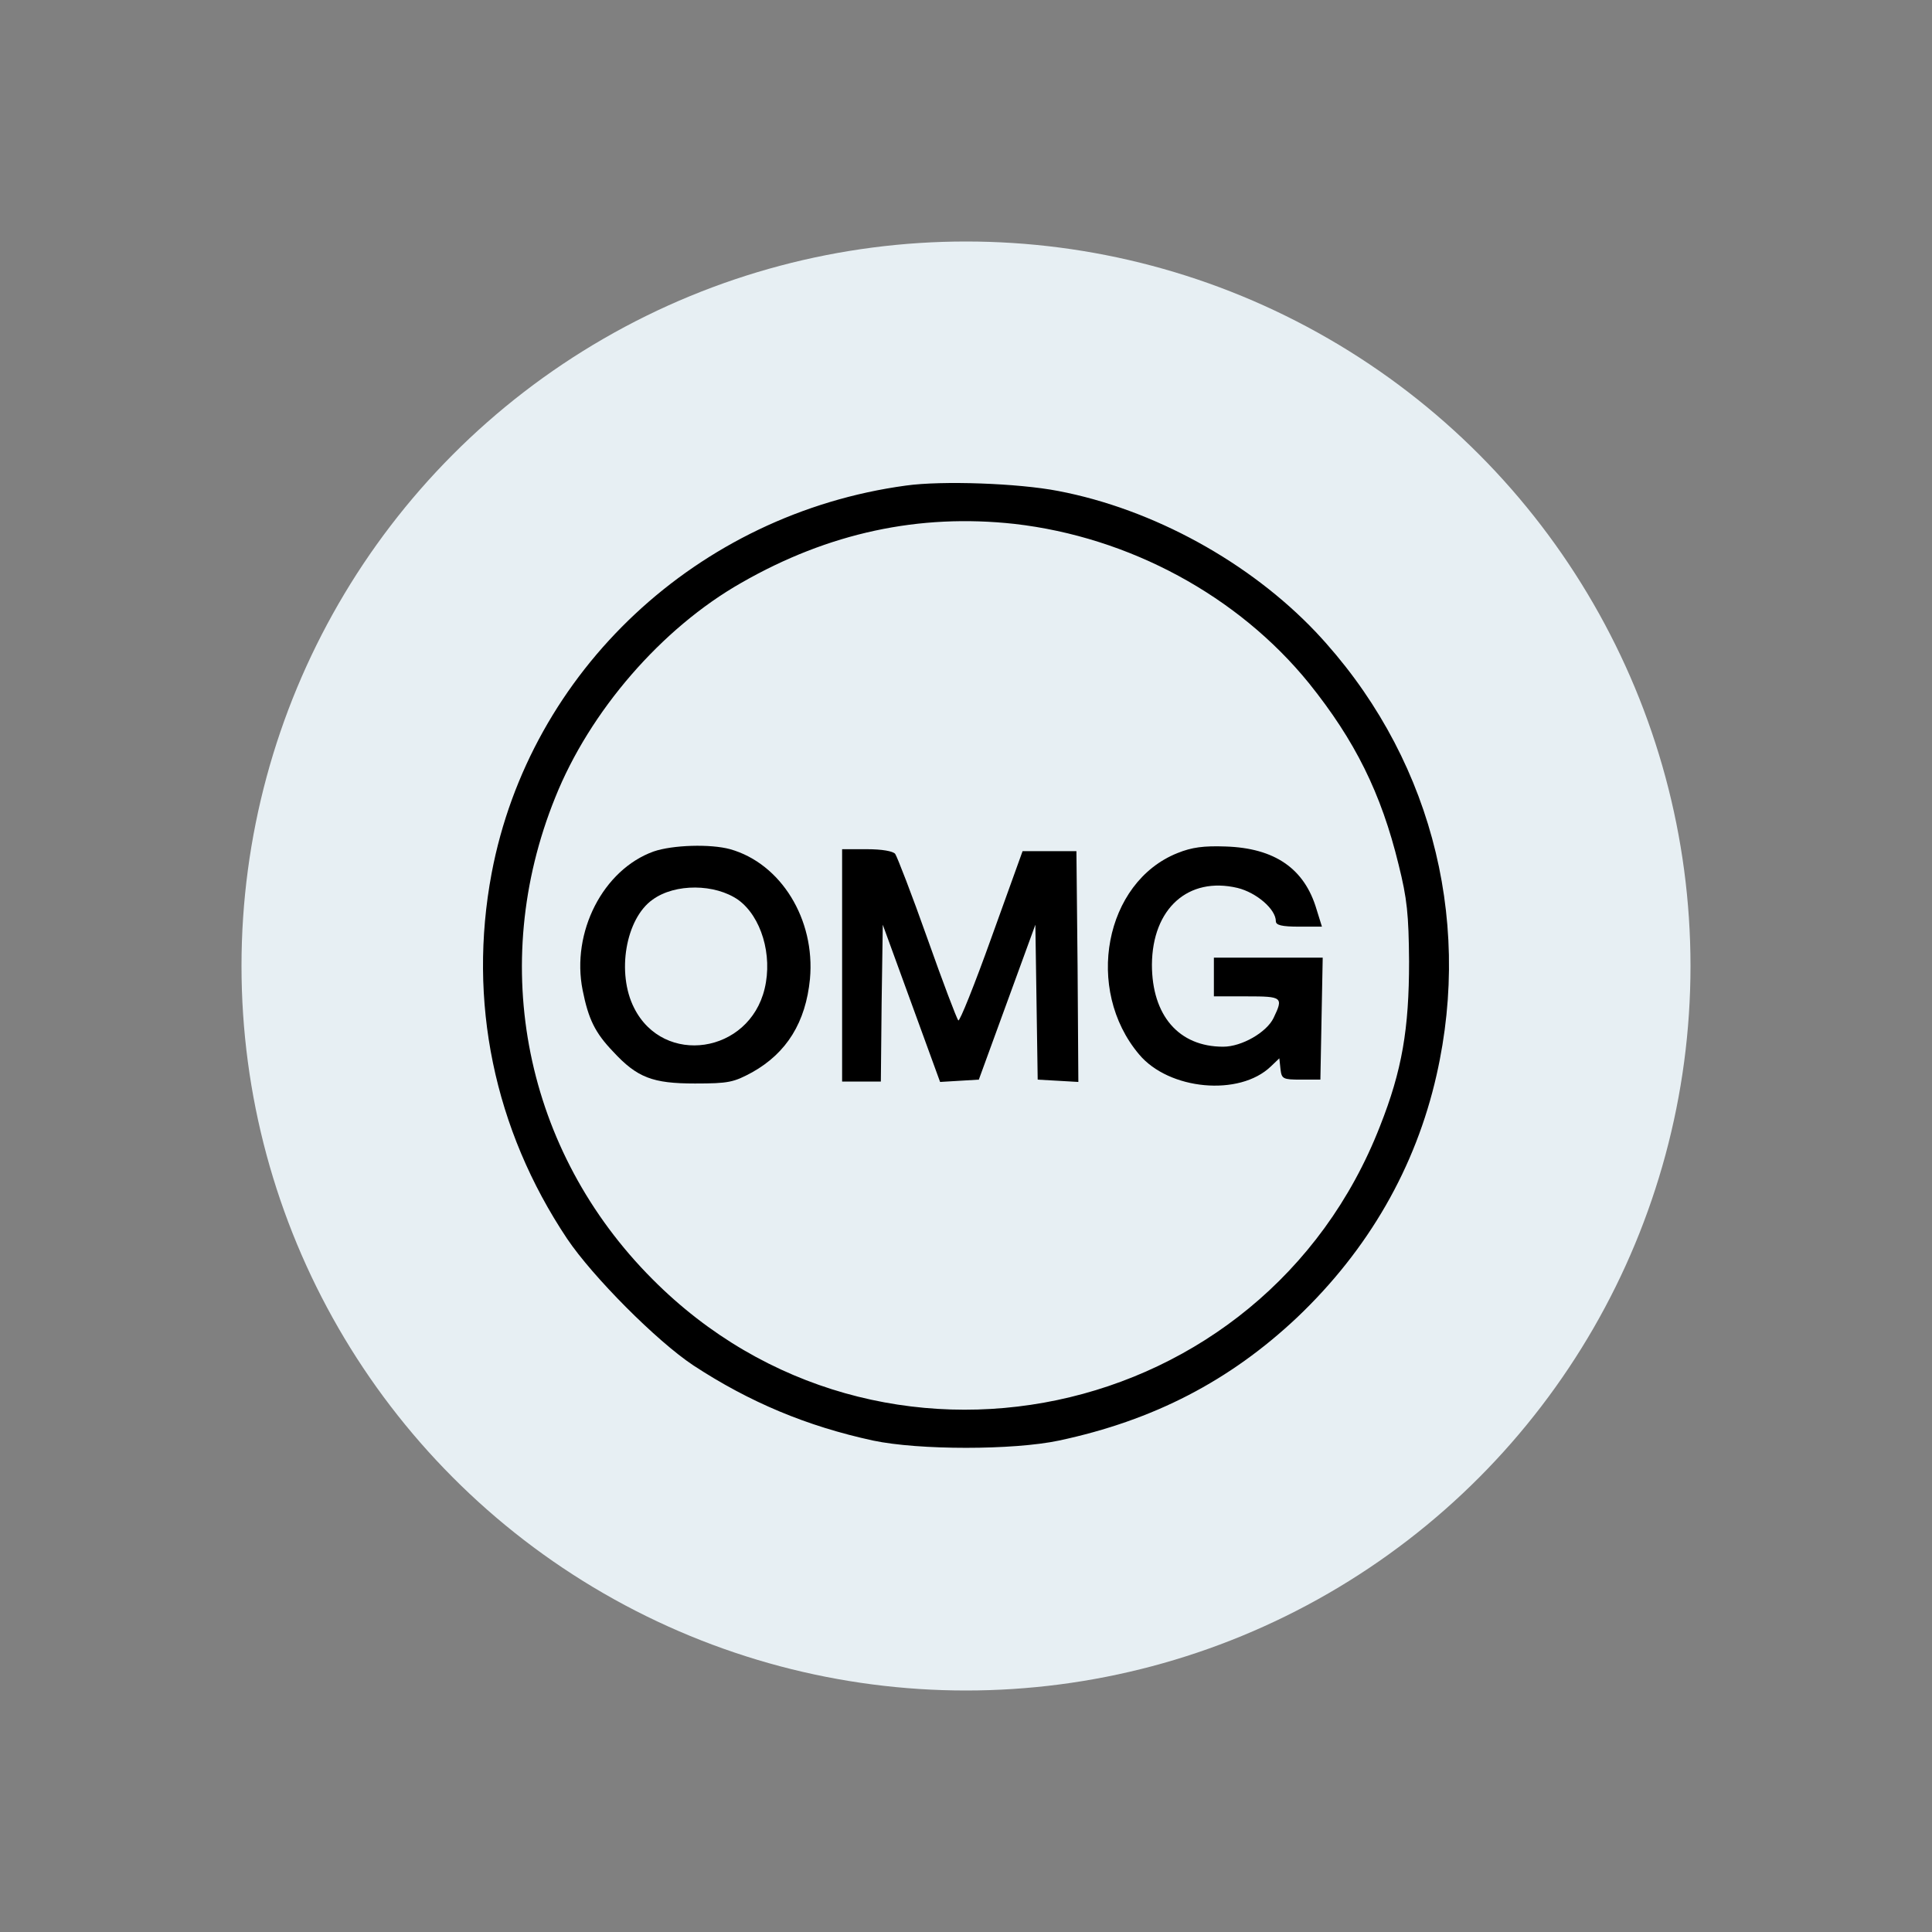
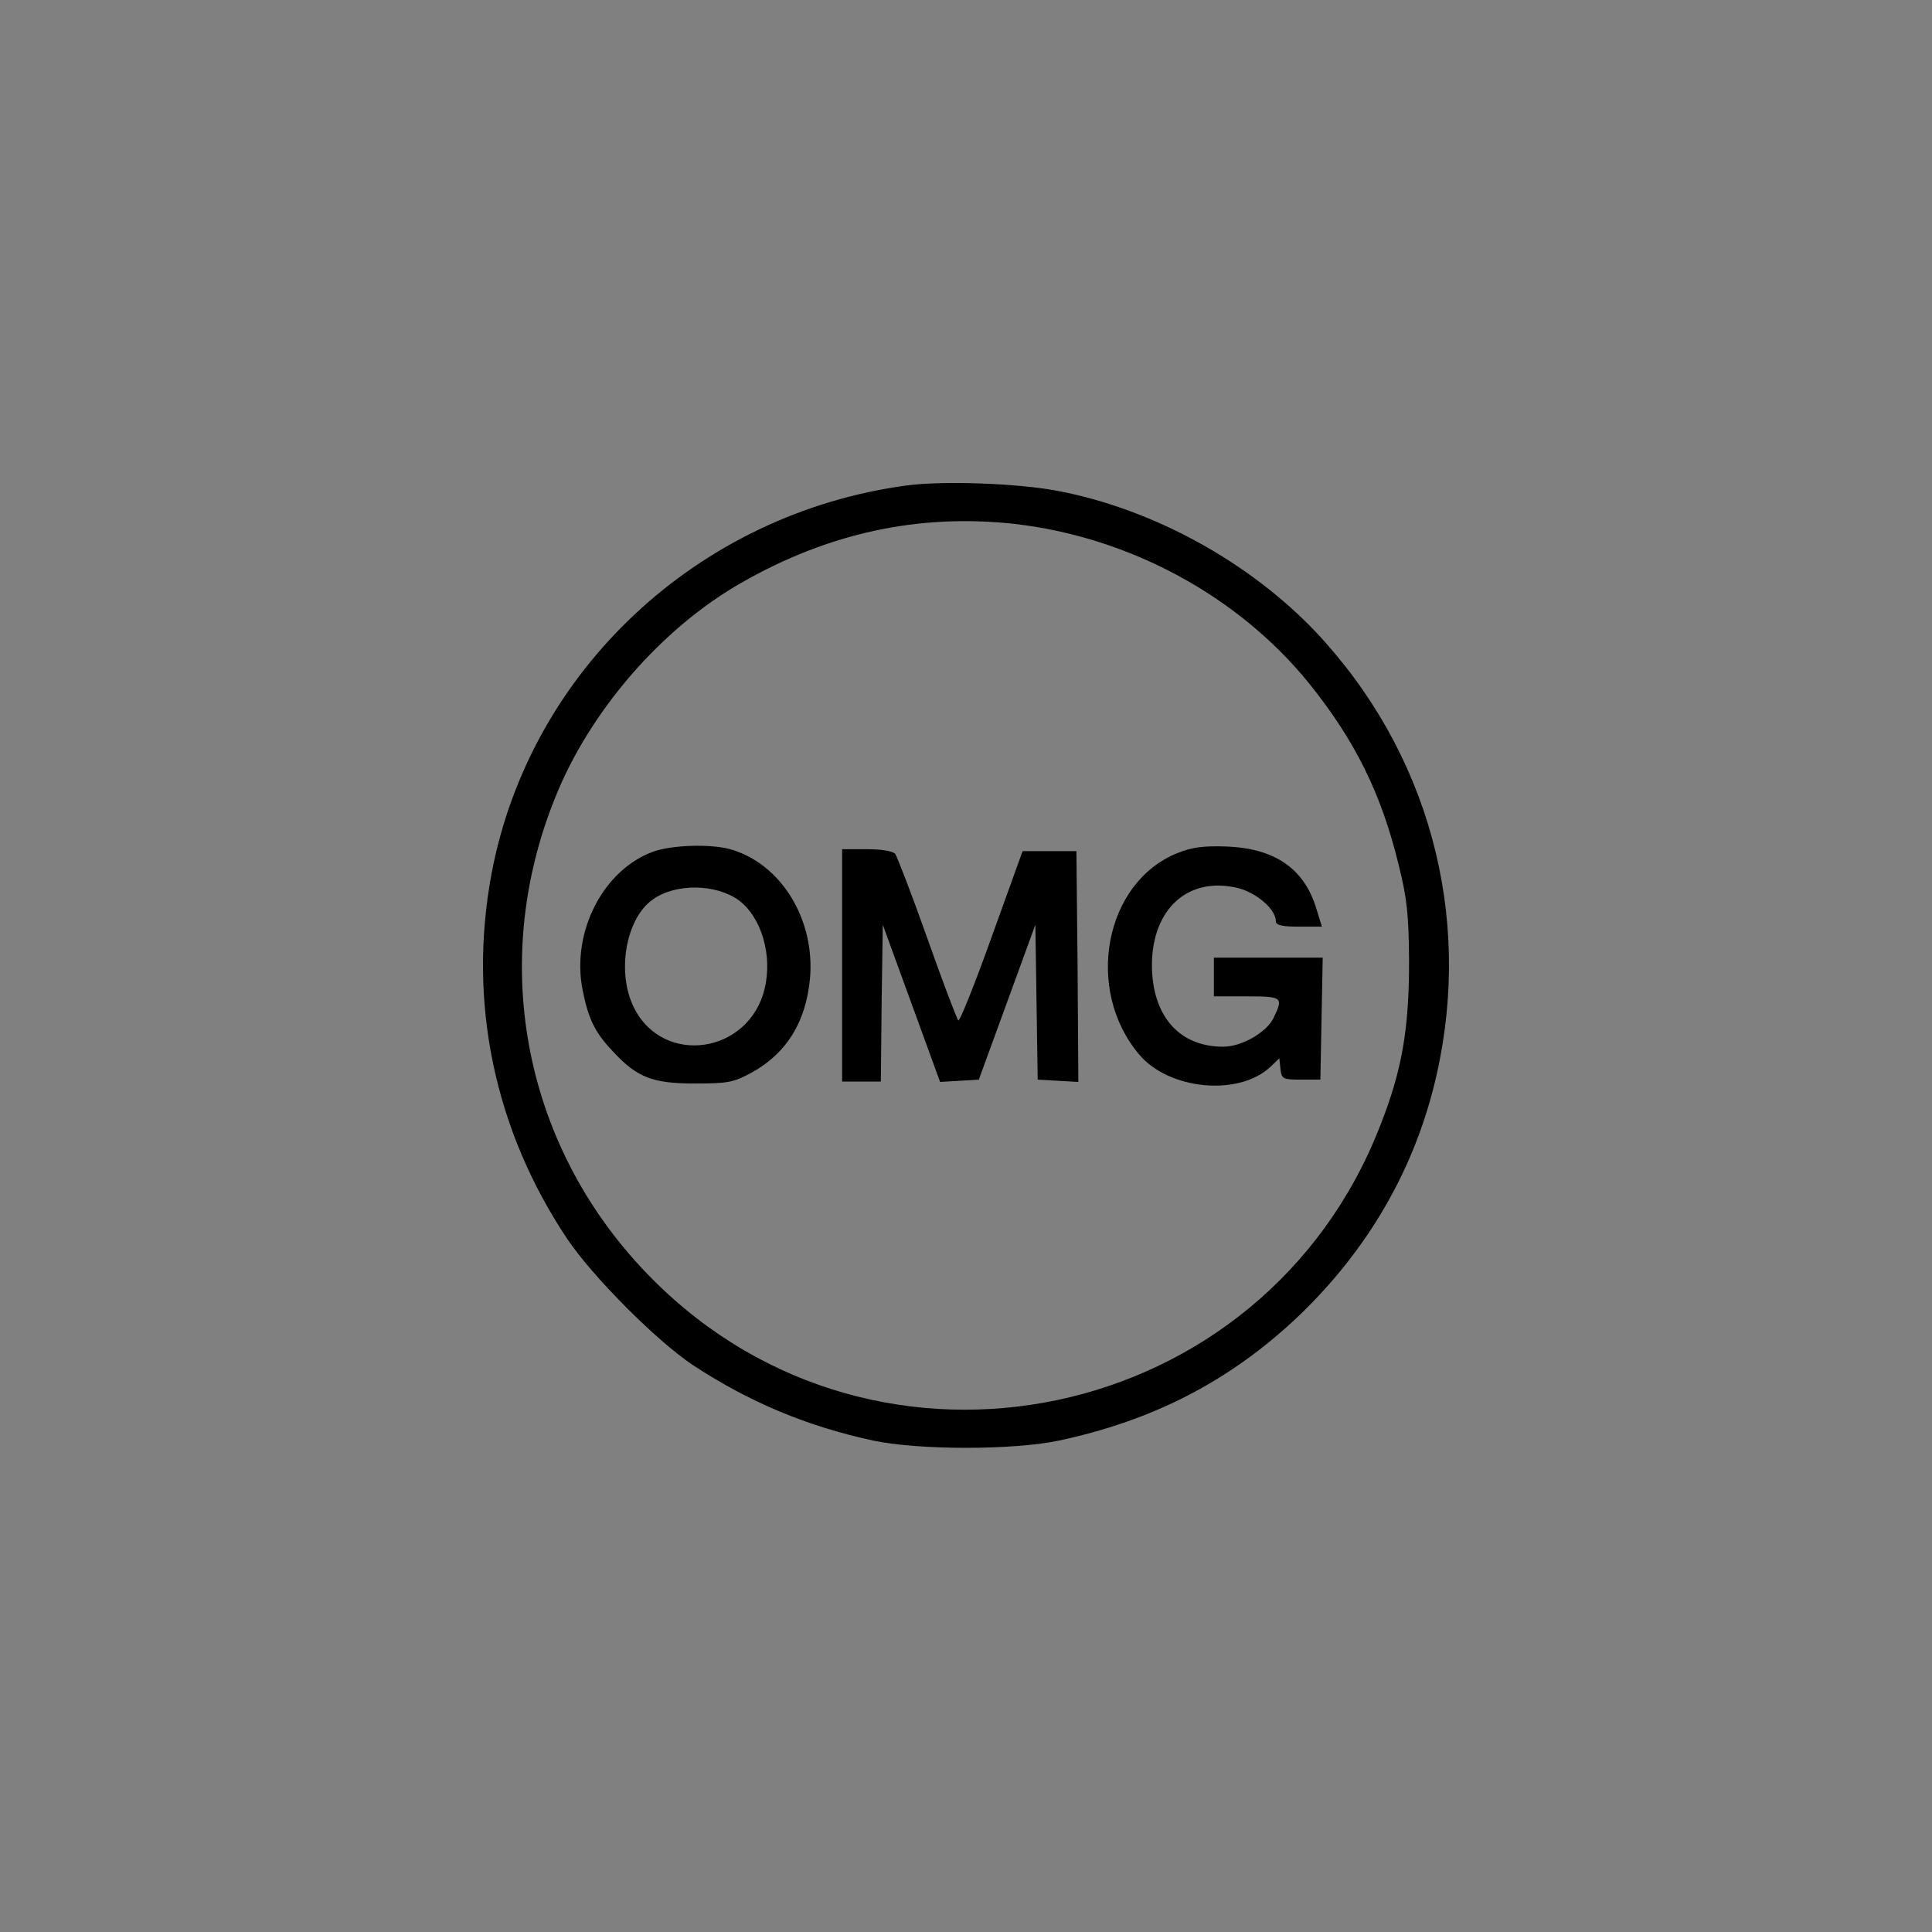
<svg xmlns="http://www.w3.org/2000/svg" width="800" height="800" viewBox="0 0 800 800" fill="none">
  <rect x="0" y="0" width="800" height="800" fill="#808080" stroke="none" />
-   <circle cx="400" cy="400" r="300" fill="#E7EFF3" />
  <path fill-rule="evenodd" clip-rule="evenodd" d="M203.576 361.578C219.452 277.71 288.887 212.765 375.161 201.059C390.074 198.974 421.665 200.096 438.182 203.304C477.631 210.84 517.4 232.81 544.821 261.674C591.486 311.226 609.927 378.737 594.853 445.126C586.194 483.452 566.63 517.448 537.124 545.511C509.221 571.81 477.631 588.167 438.503 596.505C419.58 600.514 380.453 600.514 361.53 596.505C334.109 590.572 310.376 580.63 287.123 565.395C271.889 555.293 245.43 528.673 234.846 512.958C204.538 467.576 193.634 414.497 203.576 361.578ZM542.095 283.002C512.749 246.761 467.688 222.386 420.062 216.934C380.613 212.604 343.089 220.622 307.008 241.309C273.974 260.071 244.147 294.548 229.875 330.308C201.812 399.744 217.367 476.717 270.125 529.635C363.615 623.766 523.173 590.251 571.441 466.293C580.581 443.201 583.468 426.043 583.468 398.14C583.308 378.577 582.666 372.162 579.138 358.051C571.922 328.384 561.018 306.575 542.095 283.002Z" fill="black" />
  <path fill-rule="evenodd" clip-rule="evenodd" d="M241.258 410.007C236.447 385.953 249.757 360.135 270.603 352.598C278.461 349.872 294.176 349.391 302.355 351.636C323.362 357.57 337.634 380.661 335.389 405.357C333.625 423.317 325.767 435.985 311.495 444.003C303.798 448.173 301.713 448.654 287.762 448.654C270.283 448.654 263.868 446.248 253.926 435.504C246.389 427.647 243.663 422.034 241.258 410.007ZM316.627 409.366C319.994 395.414 315.183 379.539 305.722 372.643C296.101 365.908 279.584 365.748 270.283 372.483C259.058 380.341 255.209 402.951 262.585 417.384C274.773 441.598 310.212 436.306 316.627 409.366Z" fill="black" />
  <path d="M487.571 353.24C457.423 365.267 448.924 409.686 471.695 436.627C484.043 451.38 513.228 454.106 526.217 441.598L529.745 438.23L530.226 442.72C530.707 446.729 531.188 447.05 538.725 447.05H546.743L547.224 421.713L547.705 396.537H525.095H502.644V404.555V412.573H516.275C531.028 412.573 531.509 412.894 527.34 421.553C524.453 427.486 514.19 433.42 506.493 433.42C488.052 433.42 476.987 420.43 476.987 399.423C477.147 376.171 492.061 362.861 512.426 367.672C520.284 369.596 528.302 376.492 528.302 381.463C528.302 383.067 530.707 383.708 537.923 383.708H547.385L545.14 376.492C540.169 359.654 527.821 351.155 507.455 350.514C498.475 350.193 493.504 350.834 487.571 353.24Z" fill="black" />
  <path d="M348.703 399.744V447.852H356.721H364.739L365.06 415.459L365.541 382.906L377.407 415.459L389.274 448.012L397.292 447.531L405.31 447.05L417.016 414.978L428.723 382.906L429.204 414.978L429.685 447.05L438.184 447.531L446.522 448.012L446.202 400.225L445.721 352.438H434.656H423.431L410.602 388.038C403.546 407.762 397.292 423.317 396.811 422.515C396.17 421.874 390.397 406.639 383.982 388.519C377.568 370.398 371.474 354.683 370.672 353.56C369.71 352.438 365.22 351.636 358.966 351.636H348.703V399.744Z" fill="black" />
</svg>